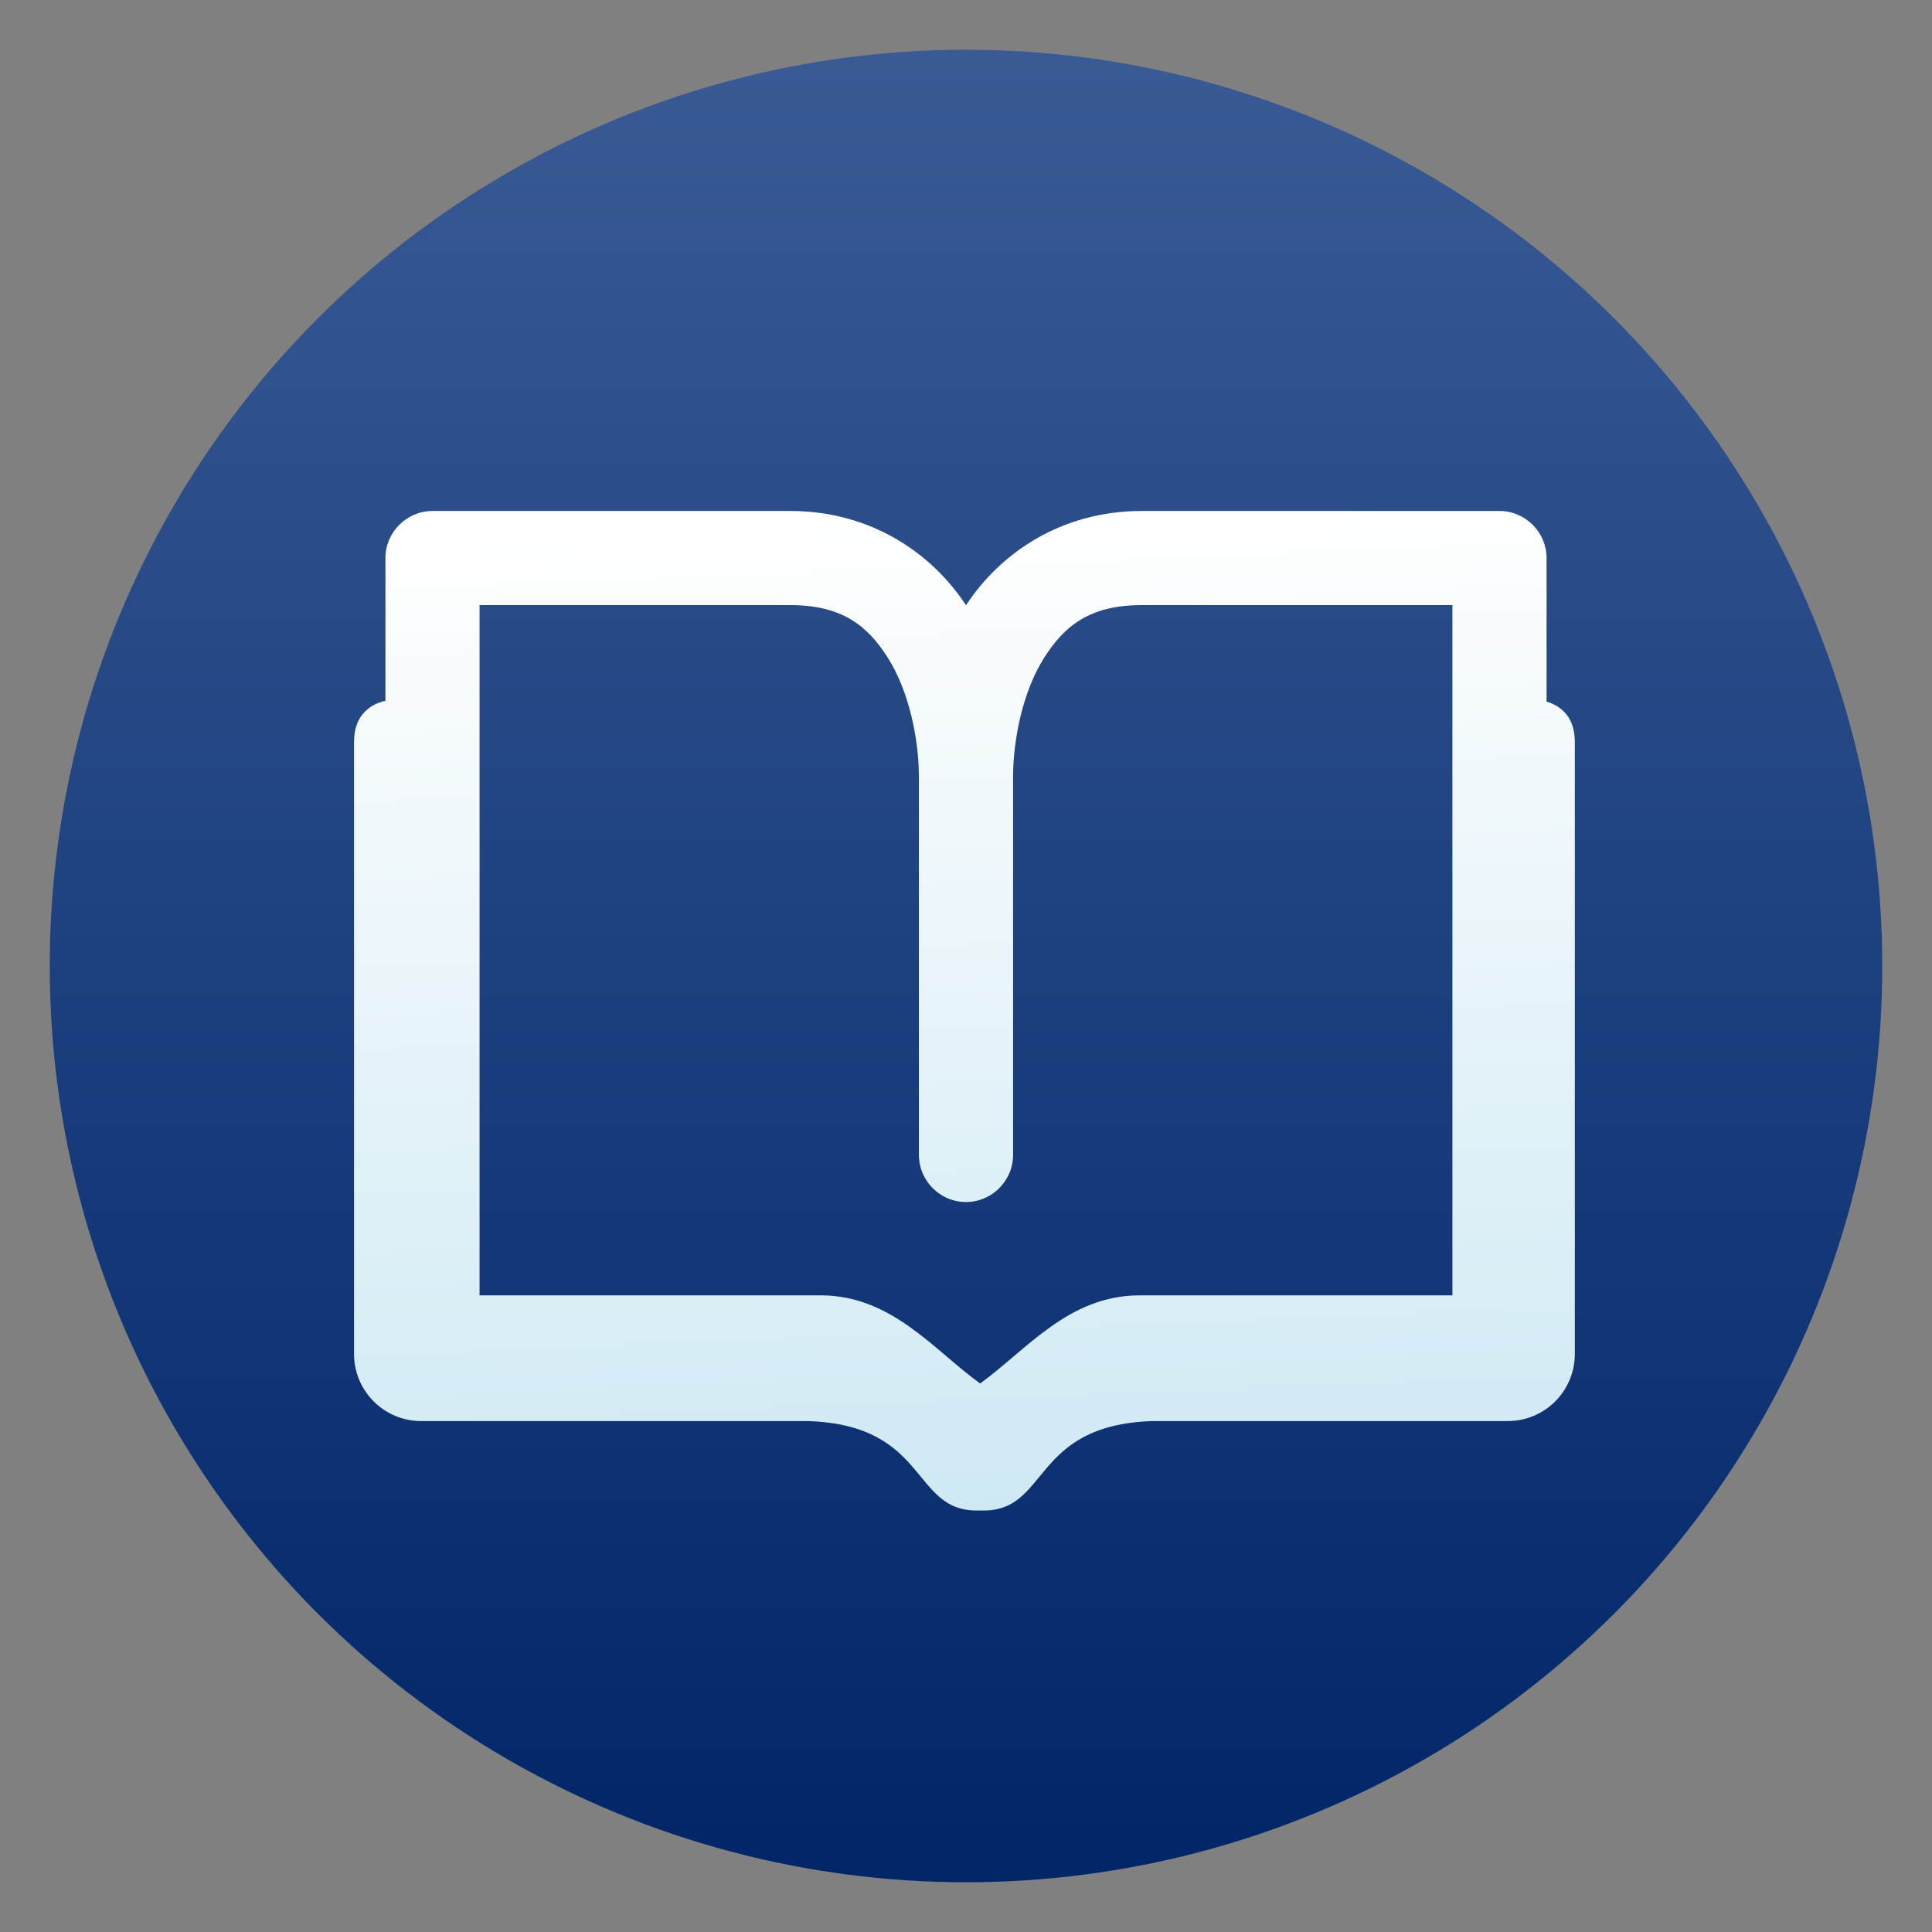
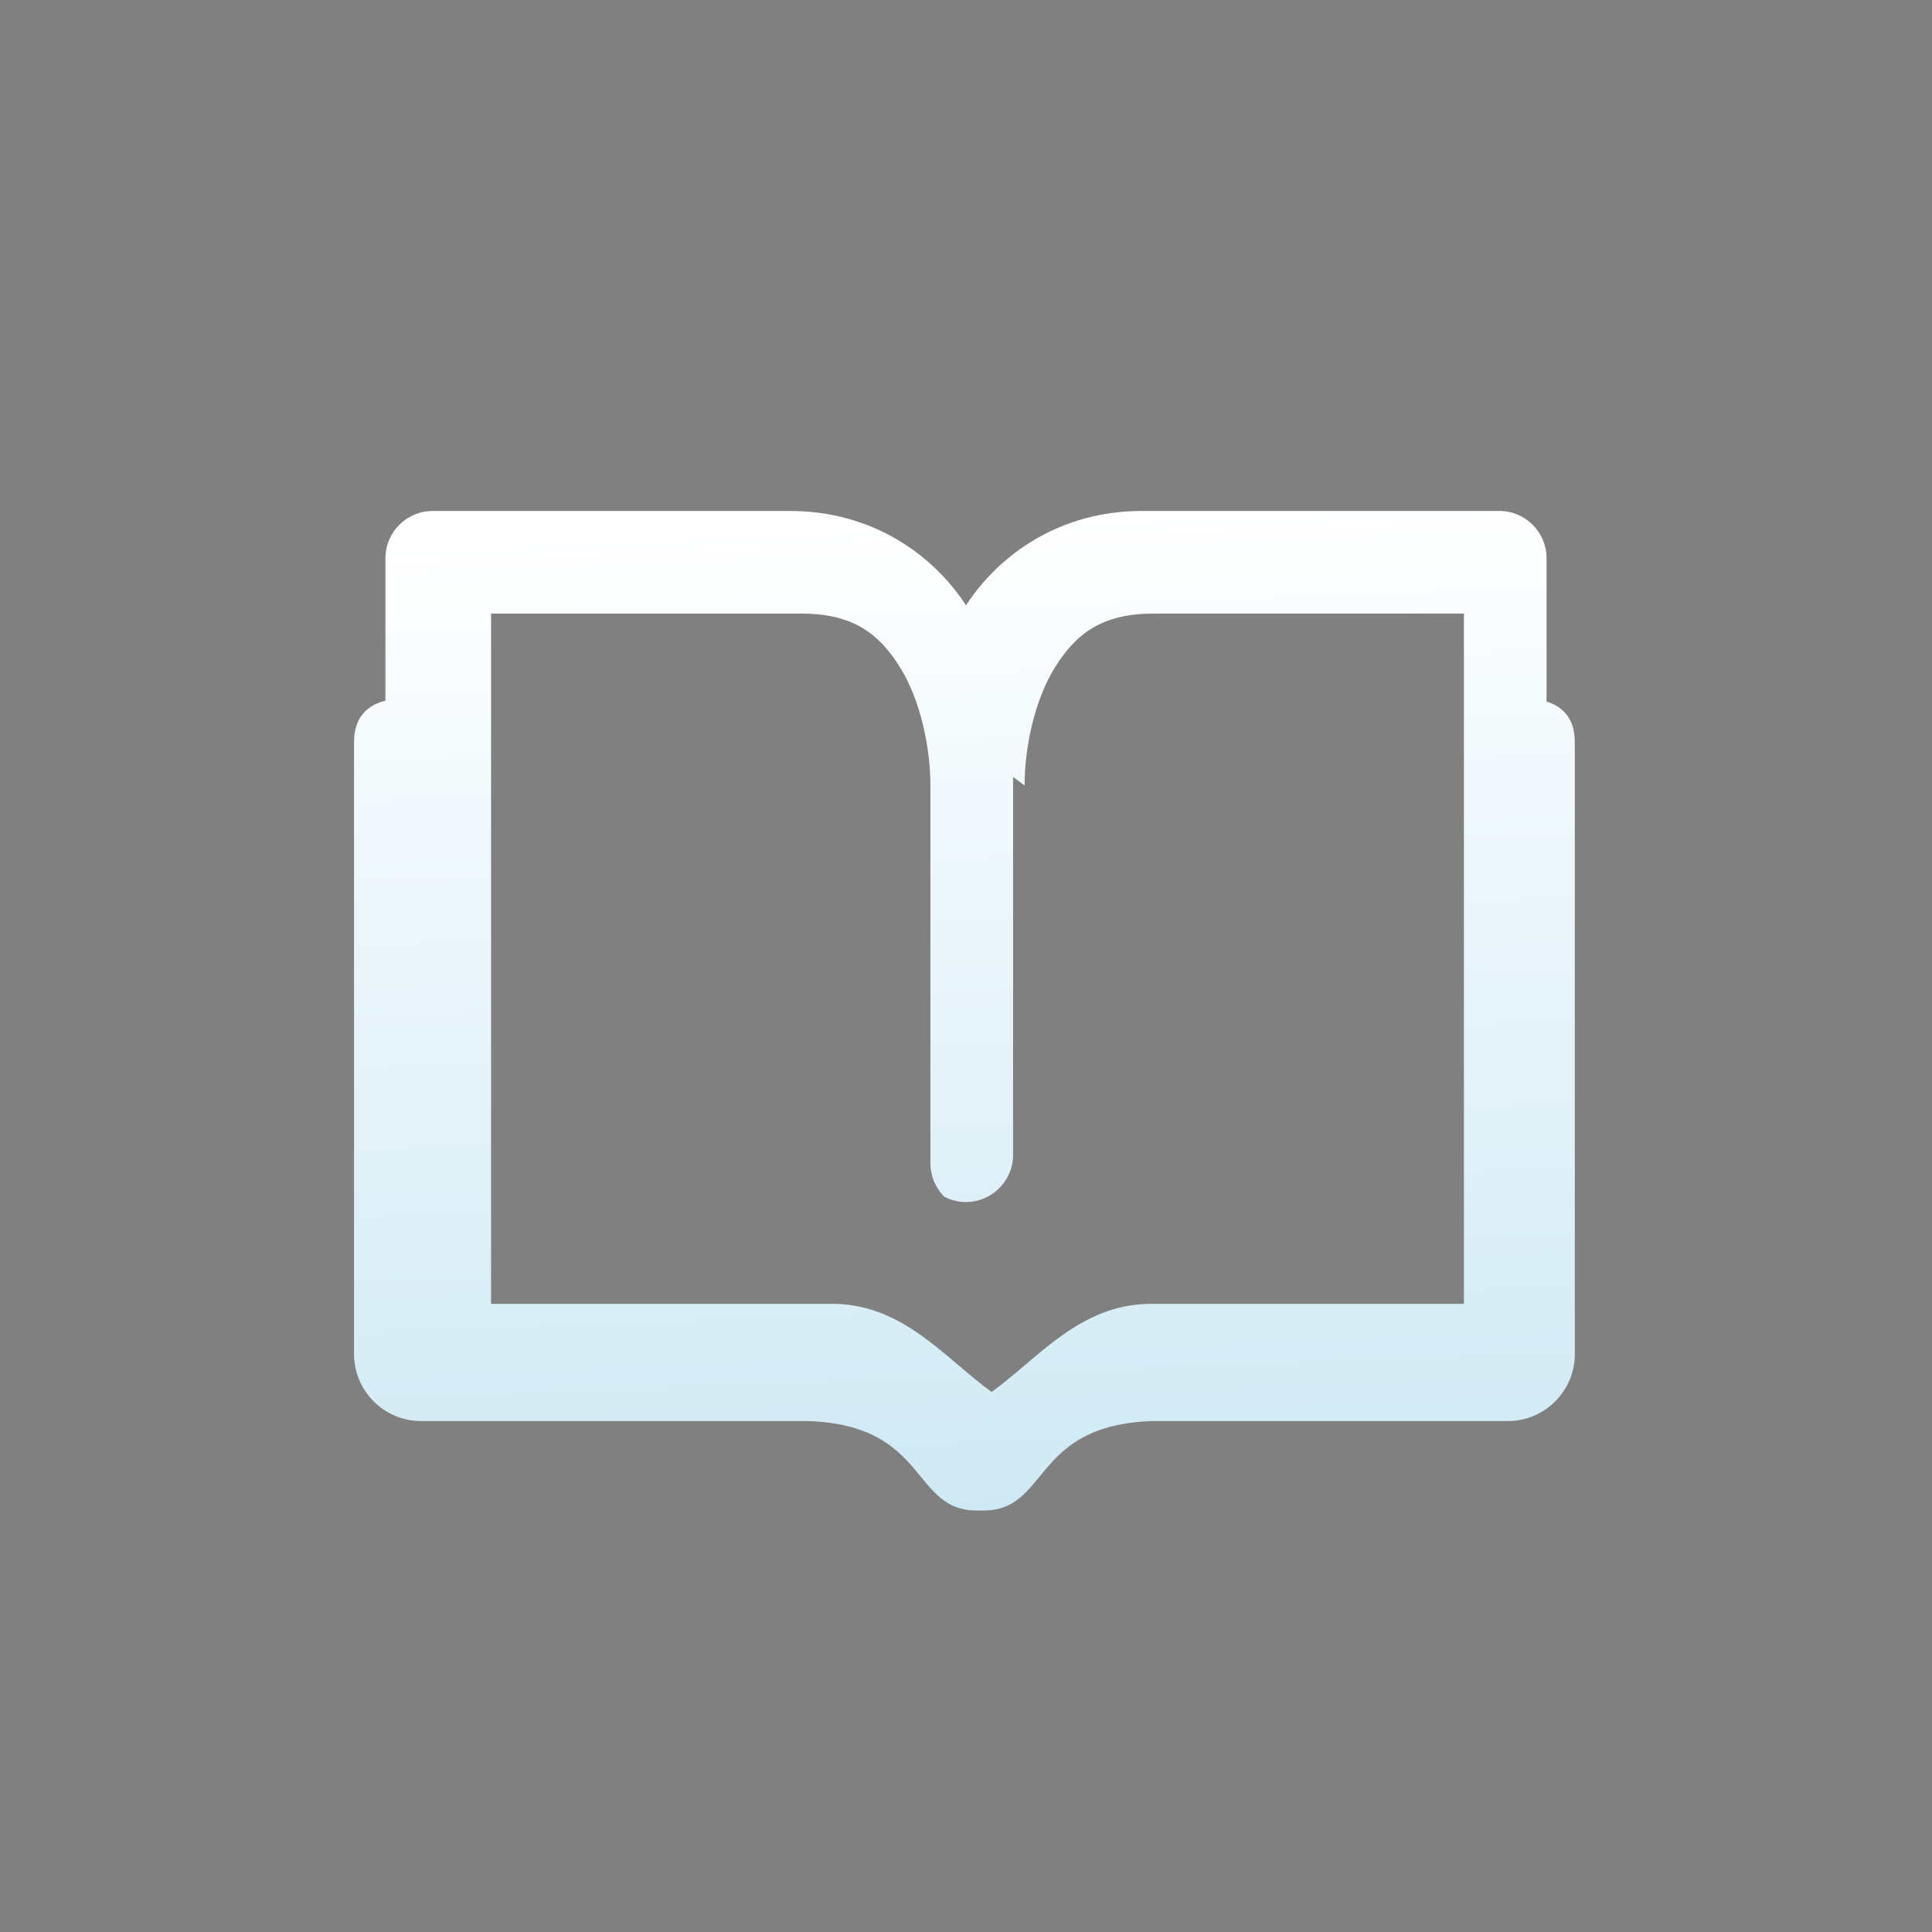
<svg xmlns="http://www.w3.org/2000/svg" style="clip-rule:evenodd;fill-rule:evenodd;stroke-linejoin:round;stroke-miterlimit:2" viewBox="0 0 48 48">
  <rect x="0" y="0" width="48" height="48" fill="#808080" stroke="none" />
-   <circle cx="24" cy="24" r="22.764" style="fill:url(#_Linear1)" />
-   <path d="m19.634 12.695c1.996 0 3.517 1.045 4.366 2.343 0.849-1.298 2.37-2.343 4.366-2.343h8.888c0.642 0 1.17 0.528 1.17 1.169v3.567c0.318 0.095 0.702 0.346 0.702 1.001v15.207c0 0.921-0.746 1.667-1.667 1.667h-8.829c-3.052 0.1-2.544 2.295-4.279 2.221-1.735 0.074-1.227-2.121-4.279-2.221h-9.609c-0.92 0-1.667-0.746-1.667-1.667v-15.207c0-0.71 0.45-0.945 0.78-1.023v-3.545c0-0.641 0.528-1.169 1.17-1.169h8.888zm5.536 6.609v9.39c0 0.117-0.018 0.23-0.05 0.336l-0.012 0.038-0.01 0.027c-0.089 0.241-0.256 0.446-0.47 0.584l-0.02 0.013-4e-3 2e-3 -3e-3 1e-3 -0.021 0.013-0.022 0.013c-0.125 0.068-0.263 0.115-0.41 0.134l-0.029 3e-3c-0.029 3e-3 -0.059 5e-3 -0.089 6e-3h-0.03c-0.04 0-0.08-2e-3 -0.119-6e-3l-0.029-3e-3c-0.084-0.011-0.164-0.031-0.241-0.058-0.04-0.014-0.079-0.031-0.116-0.049l-0.026-0.013-9e-3 -4e-3c-0.072-0.039-0.14-0.084-0.202-0.135-0.029-0.024-0.057-0.049-0.084-0.076l-0.019-0.02c-6e-3 -7e-3 -0.013-0.013-0.019-0.02l-0.019-0.022c-0.012-0.014-0.025-0.028-0.035-0.043l-0.018-0.023c-0.013-0.017-0.025-0.035-0.038-0.053l-0.01-0.016-2e-3 -3e-3c-0.056-0.088-0.101-0.182-0.132-0.283l-7e-3 -0.024-6e-3 -0.02c-0.017-0.066-0.029-0.136-0.035-0.207-1e-3 -0.01-1e-3 -0.021-2e-3 -0.032l-2e-3 -0.029v-0.031-0.016-9.374c0-0.93-0.242-2.112-0.755-2.935-0.513-0.822-1.151-1.335-2.441-1.335h-7.719v17.149h8.493c1.749 0.01 2.783 1.348 3.943 2.19 1.16-0.842 2.194-2.18 3.943-2.19h7.791v-13.046-8e-3 -0.018-4.077h-7.719c-1.29 0-1.928 0.513-2.441 1.335s-0.755 2.005-0.755 2.935z" style="fill-rule:nonzero;fill:url(#_Linear2)" />
+   <path d="m19.634 12.695c1.996 0 3.517 1.045 4.366 2.343 0.849-1.298 2.37-2.343 4.366-2.343h8.888c0.642 0 1.17 0.528 1.17 1.169v3.567c0.318 0.095 0.702 0.346 0.702 1.001v15.207c0 0.921-0.746 1.667-1.667 1.667h-8.829c-3.052 0.1-2.544 2.295-4.279 2.221-1.735 0.074-1.227-2.121-4.279-2.221h-9.609c-0.92 0-1.667-0.746-1.667-1.667v-15.207c0-0.71 0.45-0.945 0.78-1.023v-3.545c0-0.641 0.528-1.169 1.17-1.169h8.888zm5.536 6.609v9.39c0 0.117-0.018 0.23-0.05 0.336l-0.012 0.038-0.01 0.027c-0.089 0.241-0.256 0.446-0.47 0.584l-0.02 0.013-4e-3 2e-3 -3e-3 1e-3 -0.021 0.013-0.022 0.013c-0.125 0.068-0.263 0.115-0.41 0.134l-0.029 3e-3c-0.029 3e-3 -0.059 5e-3 -0.089 6e-3h-0.03c-0.04 0-0.08-2e-3 -0.119-6e-3l-0.029-3e-3c-0.084-0.011-0.164-0.031-0.241-0.058-0.04-0.014-0.079-0.031-0.116-0.049l-0.026-0.013-9e-3 -4e-3l-0.019-0.02c-6e-3 -7e-3 -0.013-0.013-0.019-0.02l-0.019-0.022c-0.012-0.014-0.025-0.028-0.035-0.043l-0.018-0.023c-0.013-0.017-0.025-0.035-0.038-0.053l-0.01-0.016-2e-3 -3e-3c-0.056-0.088-0.101-0.182-0.132-0.283l-7e-3 -0.024-6e-3 -0.02c-0.017-0.066-0.029-0.136-0.035-0.207-1e-3 -0.01-1e-3 -0.021-2e-3 -0.032l-2e-3 -0.029v-0.031-0.016-9.374c0-0.93-0.242-2.112-0.755-2.935-0.513-0.822-1.151-1.335-2.441-1.335h-7.719v17.149h8.493c1.749 0.01 2.783 1.348 3.943 2.19 1.16-0.842 2.194-2.18 3.943-2.19h7.791v-13.046-8e-3 -0.018-4.077h-7.719c-1.29 0-1.928 0.513-2.441 1.335s-0.755 2.005-0.755 2.935z" style="fill-rule:nonzero;fill:url(#_Linear2)" />
  <defs>
    <linearGradient id="_Linear1" x2="1" gradientTransform="matrix(-.513 -45.428 45.428 -.513 128.745 45.559)" gradientUnits="userSpaceOnUse">
      <stop style="stop-color:#002668" offset="0" />
      <stop style="stop-color:#395a95" offset="1" />
    </linearGradient>
    <linearGradient id="_Linear2" x2="1" gradientTransform="matrix(-.876 -24.768 24.768 -.876 445.546 22.668)" gradientUnits="userSpaceOnUse">
      <stop style="stop-color:#cfe9f4" offset="0" />
      <stop style="stop-color:#fff" offset="1" />
    </linearGradient>
  </defs>
</svg>